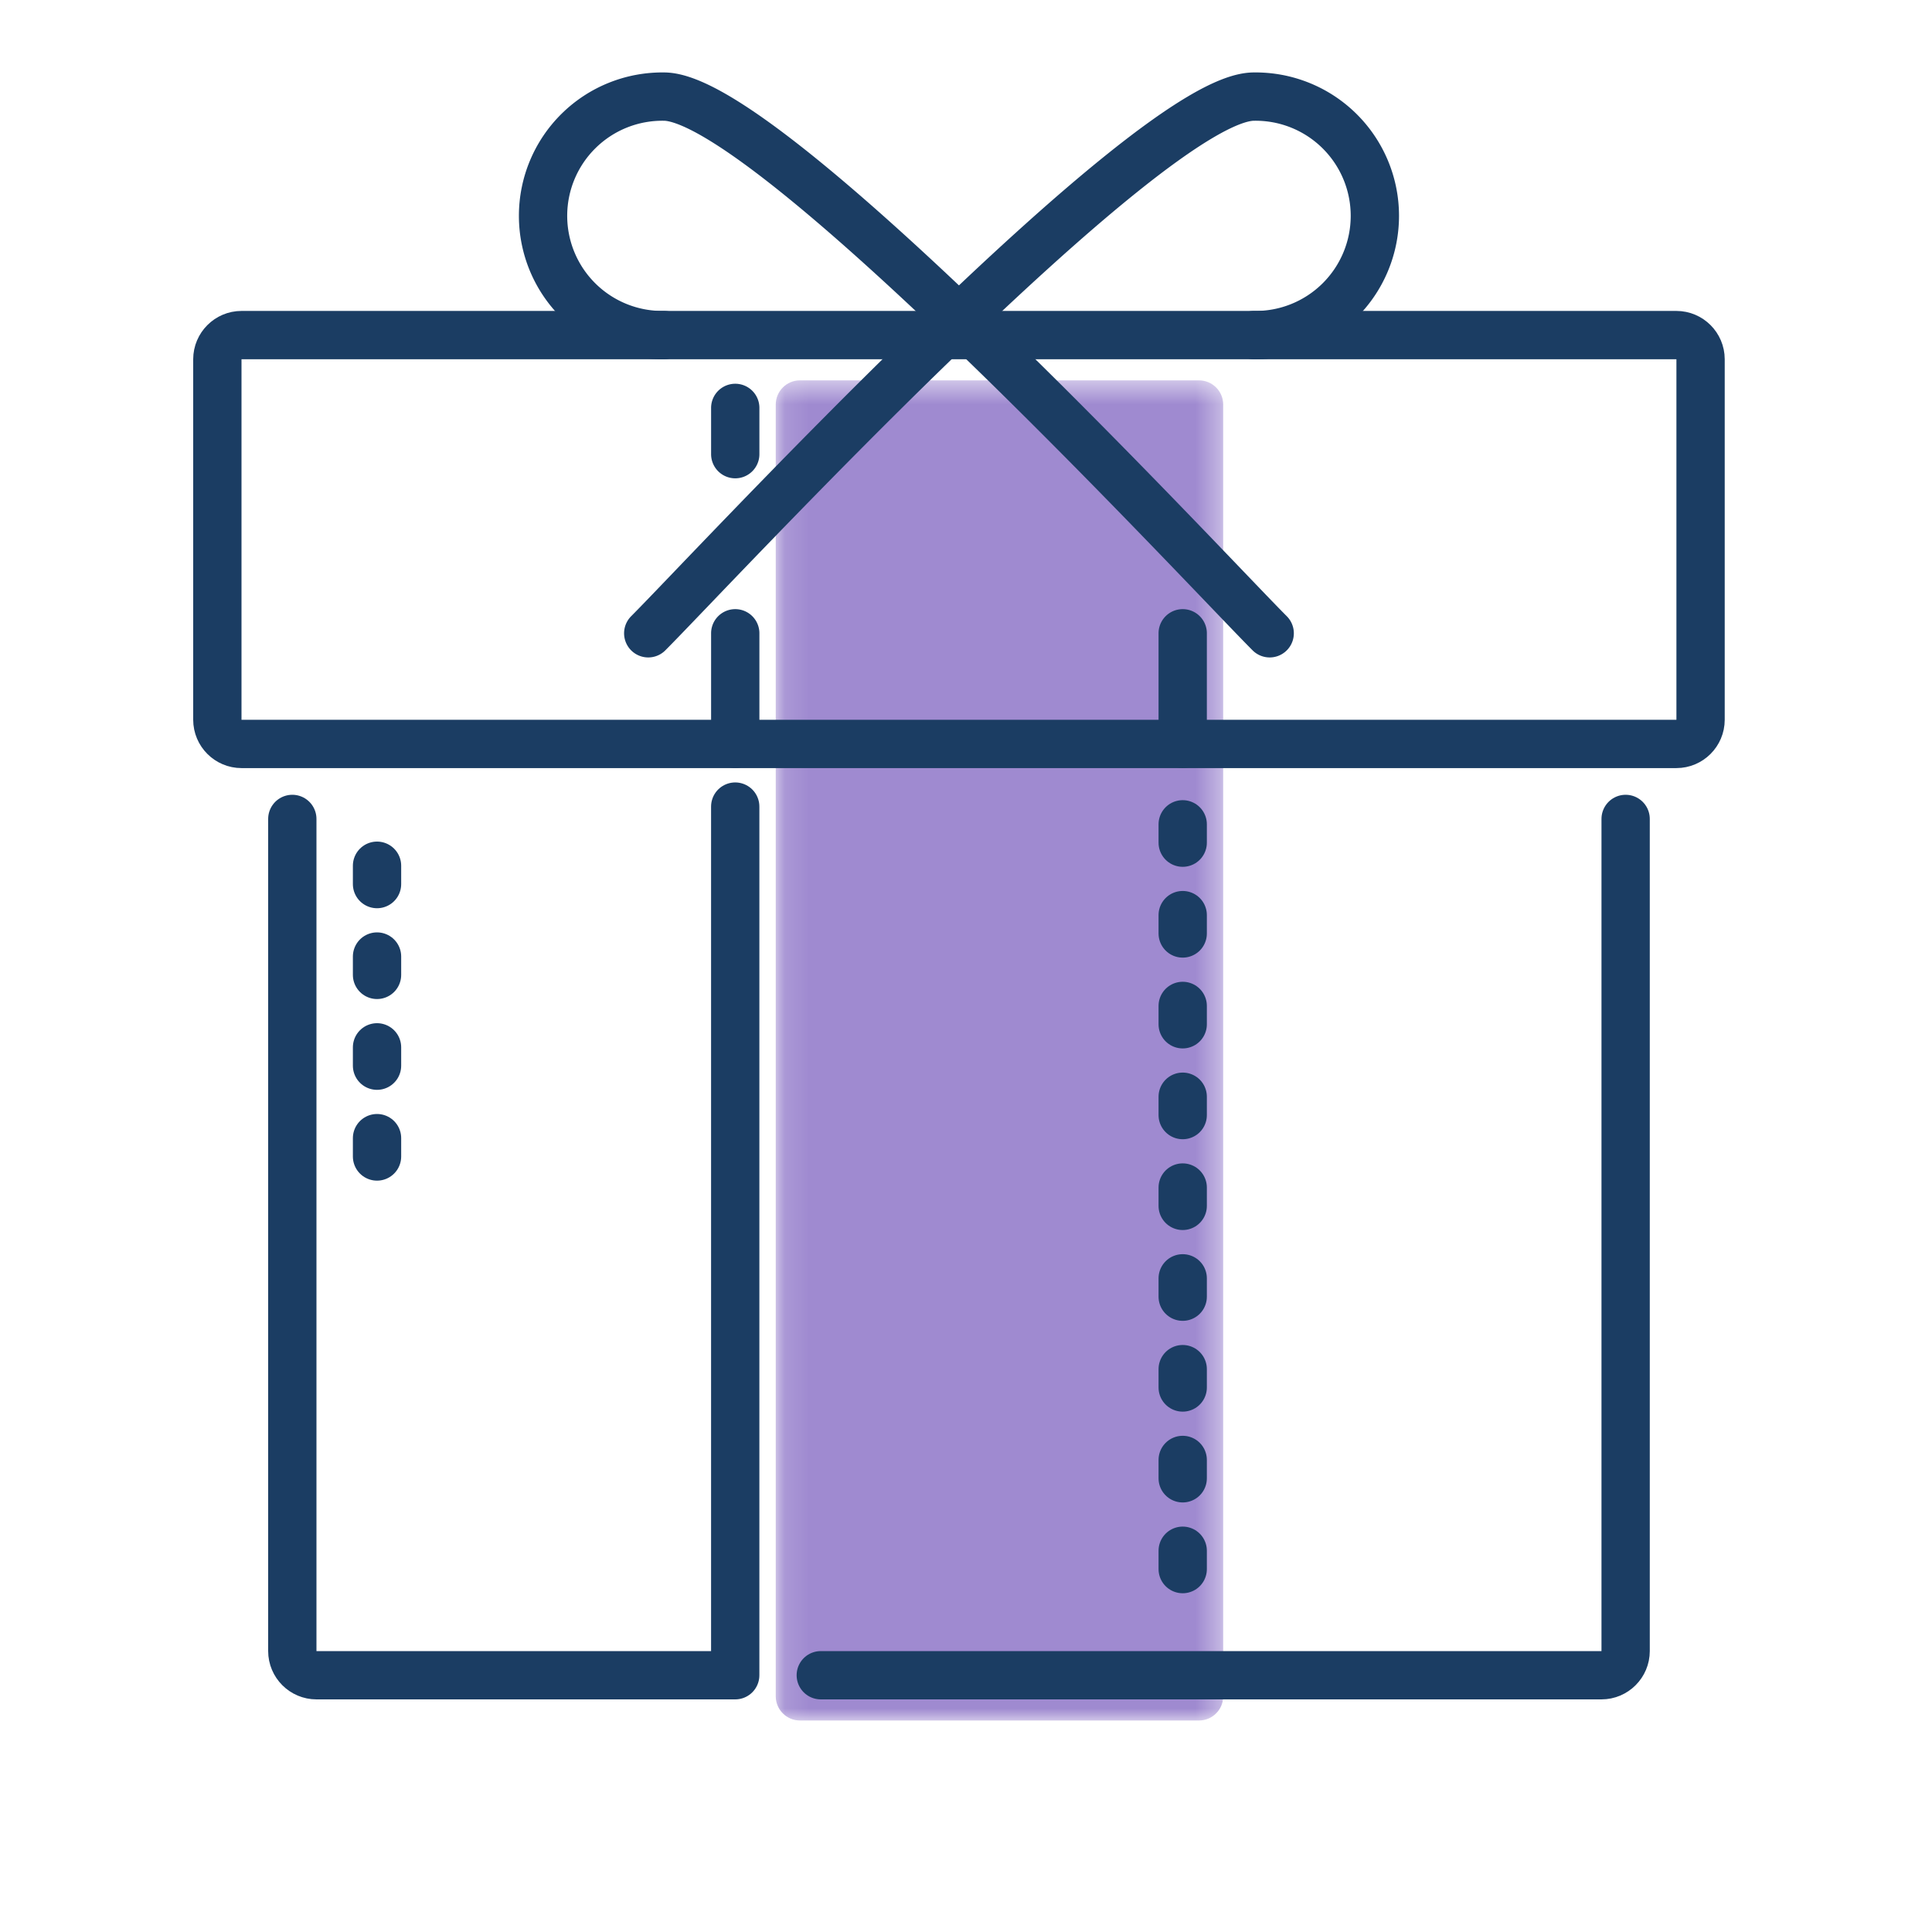
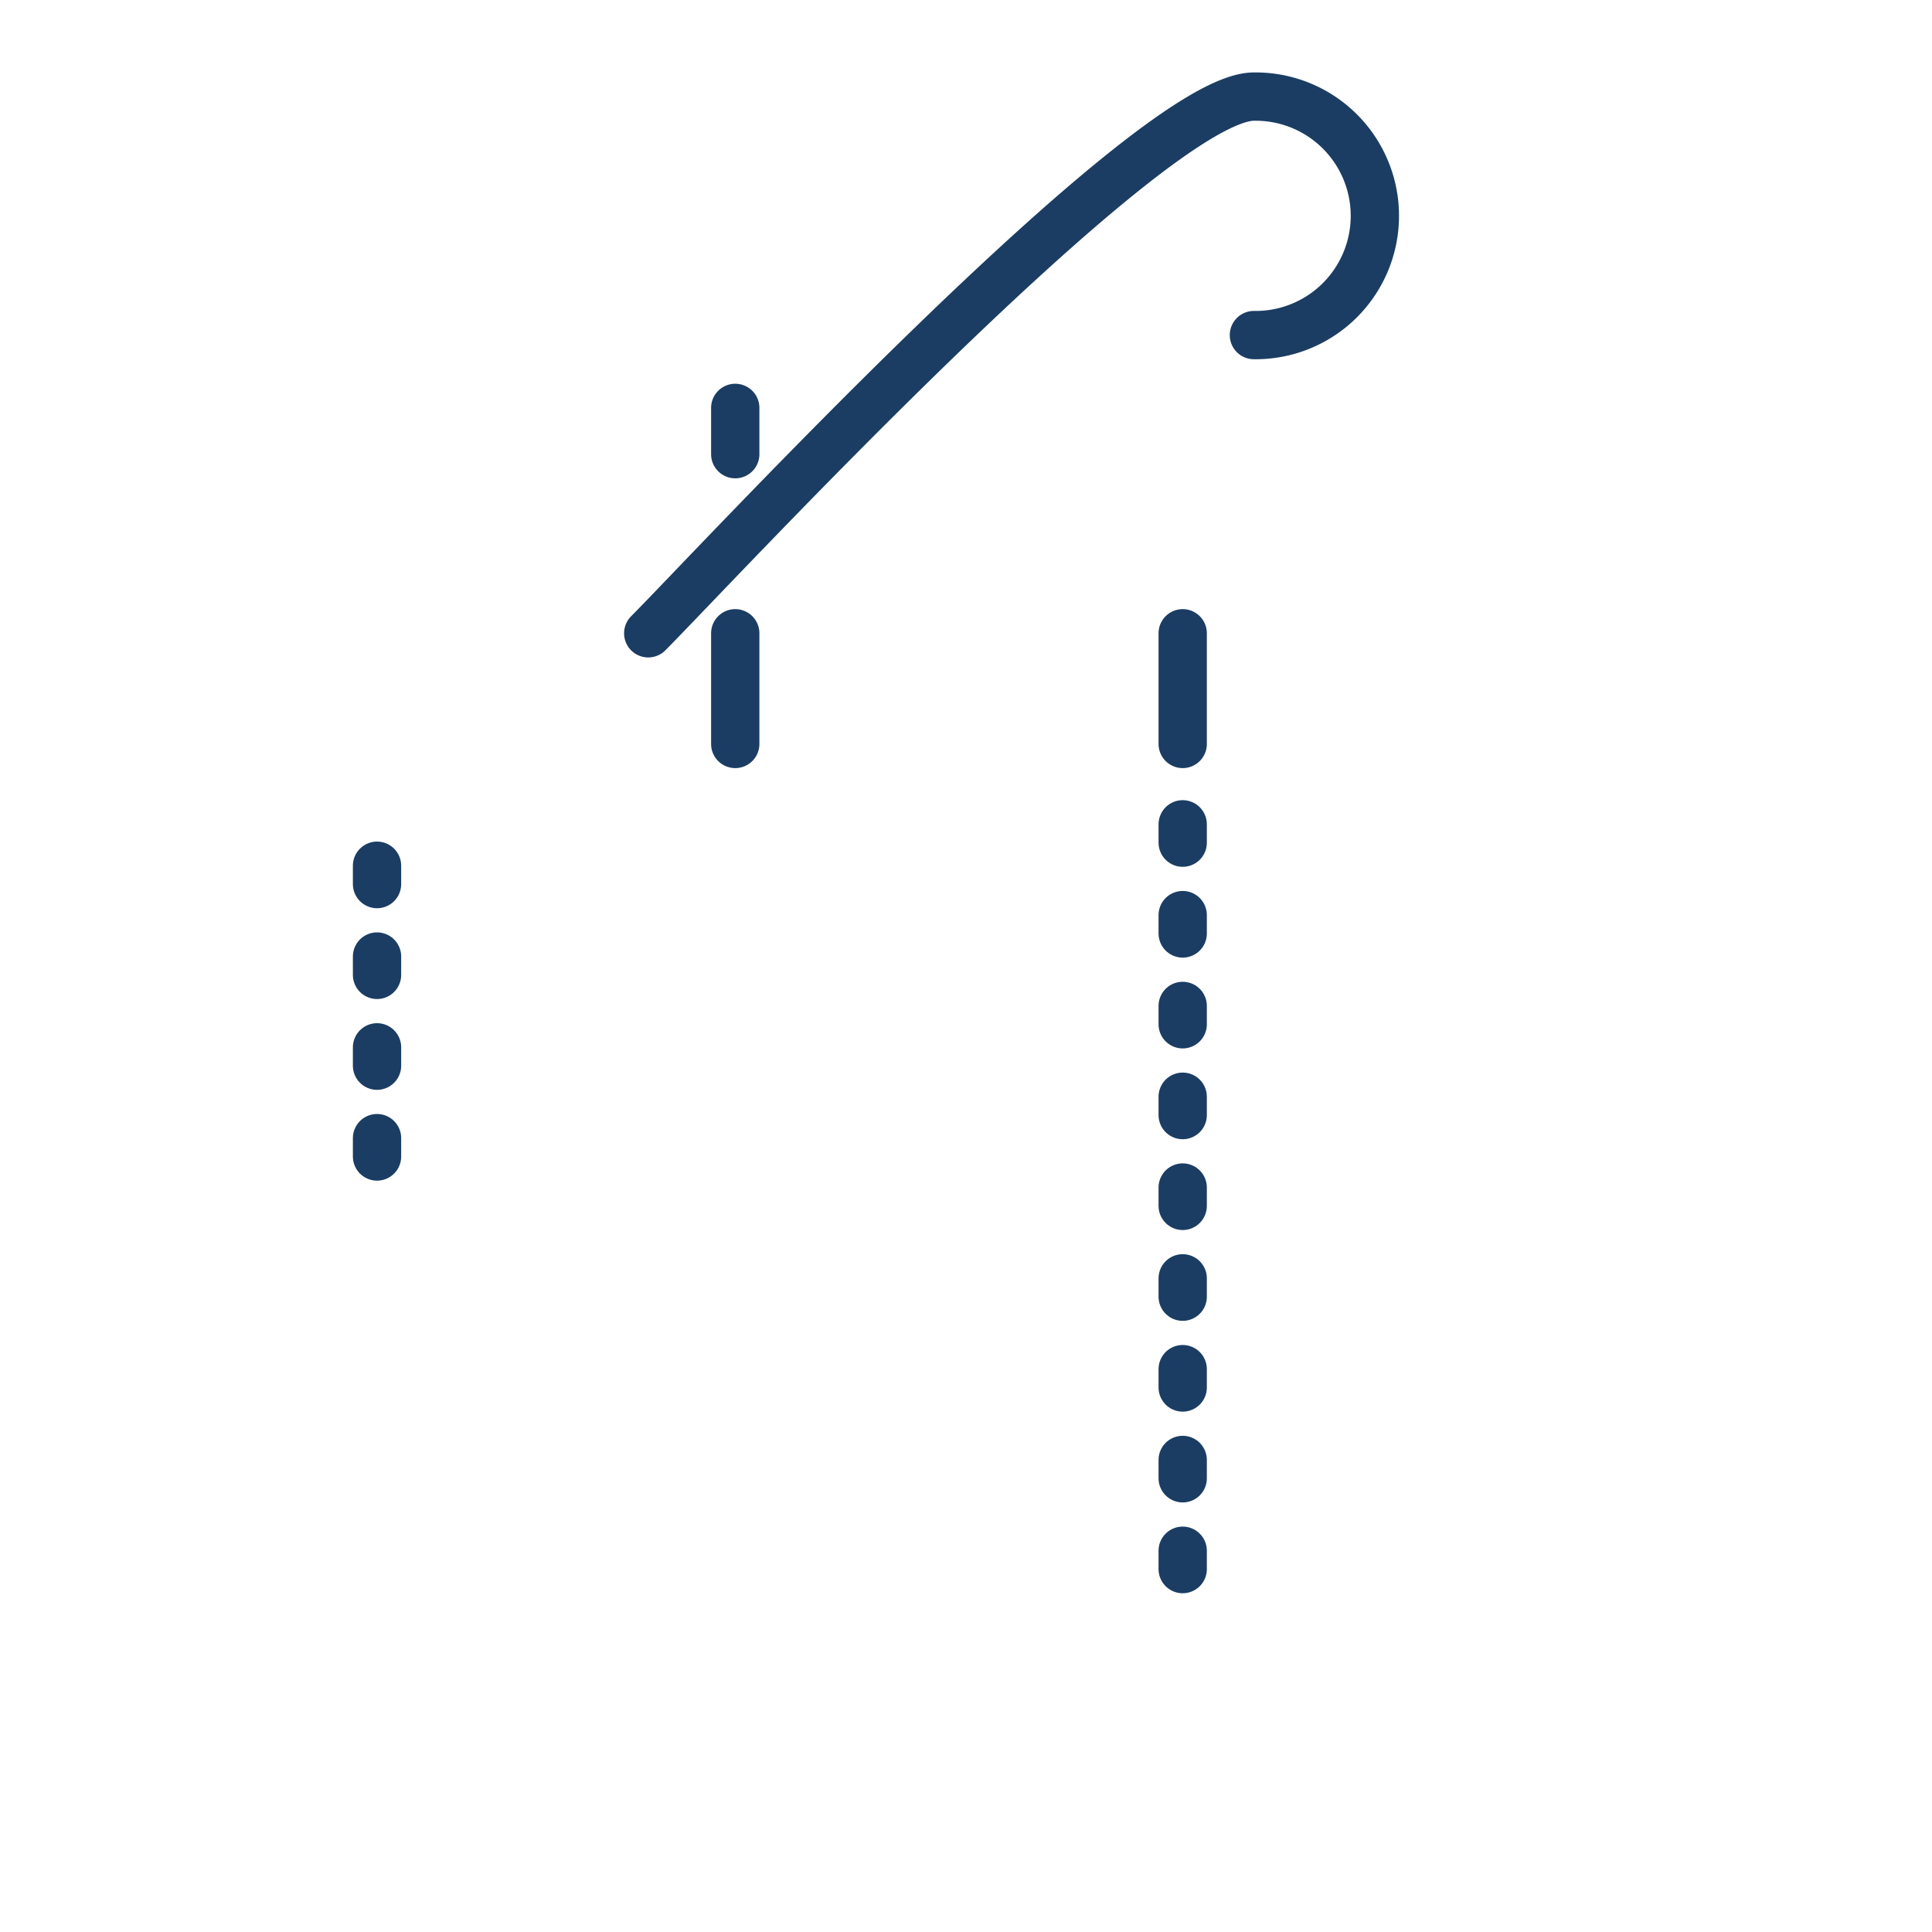
<svg xmlns="http://www.w3.org/2000/svg" xmlns:xlink="http://www.w3.org/1999/xlink" width="80" height="80" viewBox="0 0 80 80">
  <title>icon / free_download</title>
  <defs>
    <path id="a" d="M.122.508H18.65V56H.122z" />
  </defs>
  <g fill="none" fill-rule="evenodd">
    <g transform="translate(32 15.242)">
      <mask id="b" fill="#fff">
        <use xlink:href="#a" />
      </mask>
-       <path d="M17.65 56H1.122c-.55 0-1-.45-1-1V1.508c0-.55.45-1 1-1H17.65c.55 0 1 .45 1 1V55c0 .55-.45 1-1 1" fill="#9F8AD0" mask="url(#b)" />
    </g>
-     <path d="M12.104 33.91v34.458c0 .55.45 1 1 1h17.34V33.399m36.87.511v34.458c0 .55-.45 1-1 1H33.987m35.43-38.563H10c-.55 0-1-.449-1-1v-14.93c0-.549.45-1 1-1h59.417c.55 0 1 .451 1 1v14.93c0 .551-.45 1-1 1z" stroke="#1B3D63" stroke-width="2" stroke-linecap="round" stroke-linejoin="round" />
    <path d="M48.973 64.973V33.4" stroke="#1B3D63" stroke-width="2" stroke-linecap="round" stroke-linejoin="round" stroke-dasharray="0.76,3" />
    <path d="M30.445 18.806V16.89m18.528 13.915v-4.582m-18.528 4.582v-4.582m-3.603 0C29.342 23.723 47.584 4 51.922 4a4.938 4.938 0 1 1 0 9.875" stroke="#1B3D63" stroke-width="2" stroke-linecap="round" stroke-linejoin="round" />
-     <path d="M52.575 26.223C50.075 23.723 31.832 4 27.495 4a4.938 4.938 0 1 0 0 9.875" stroke="#1B3D63" stroke-width="2" stroke-linecap="round" stroke-linejoin="round" />
    <path d="M15.612 35.848v12.375" stroke="#1B3D63" stroke-width="2" stroke-linecap="round" stroke-linejoin="round" stroke-dasharray="0.76,3" />
  </g>
</svg>